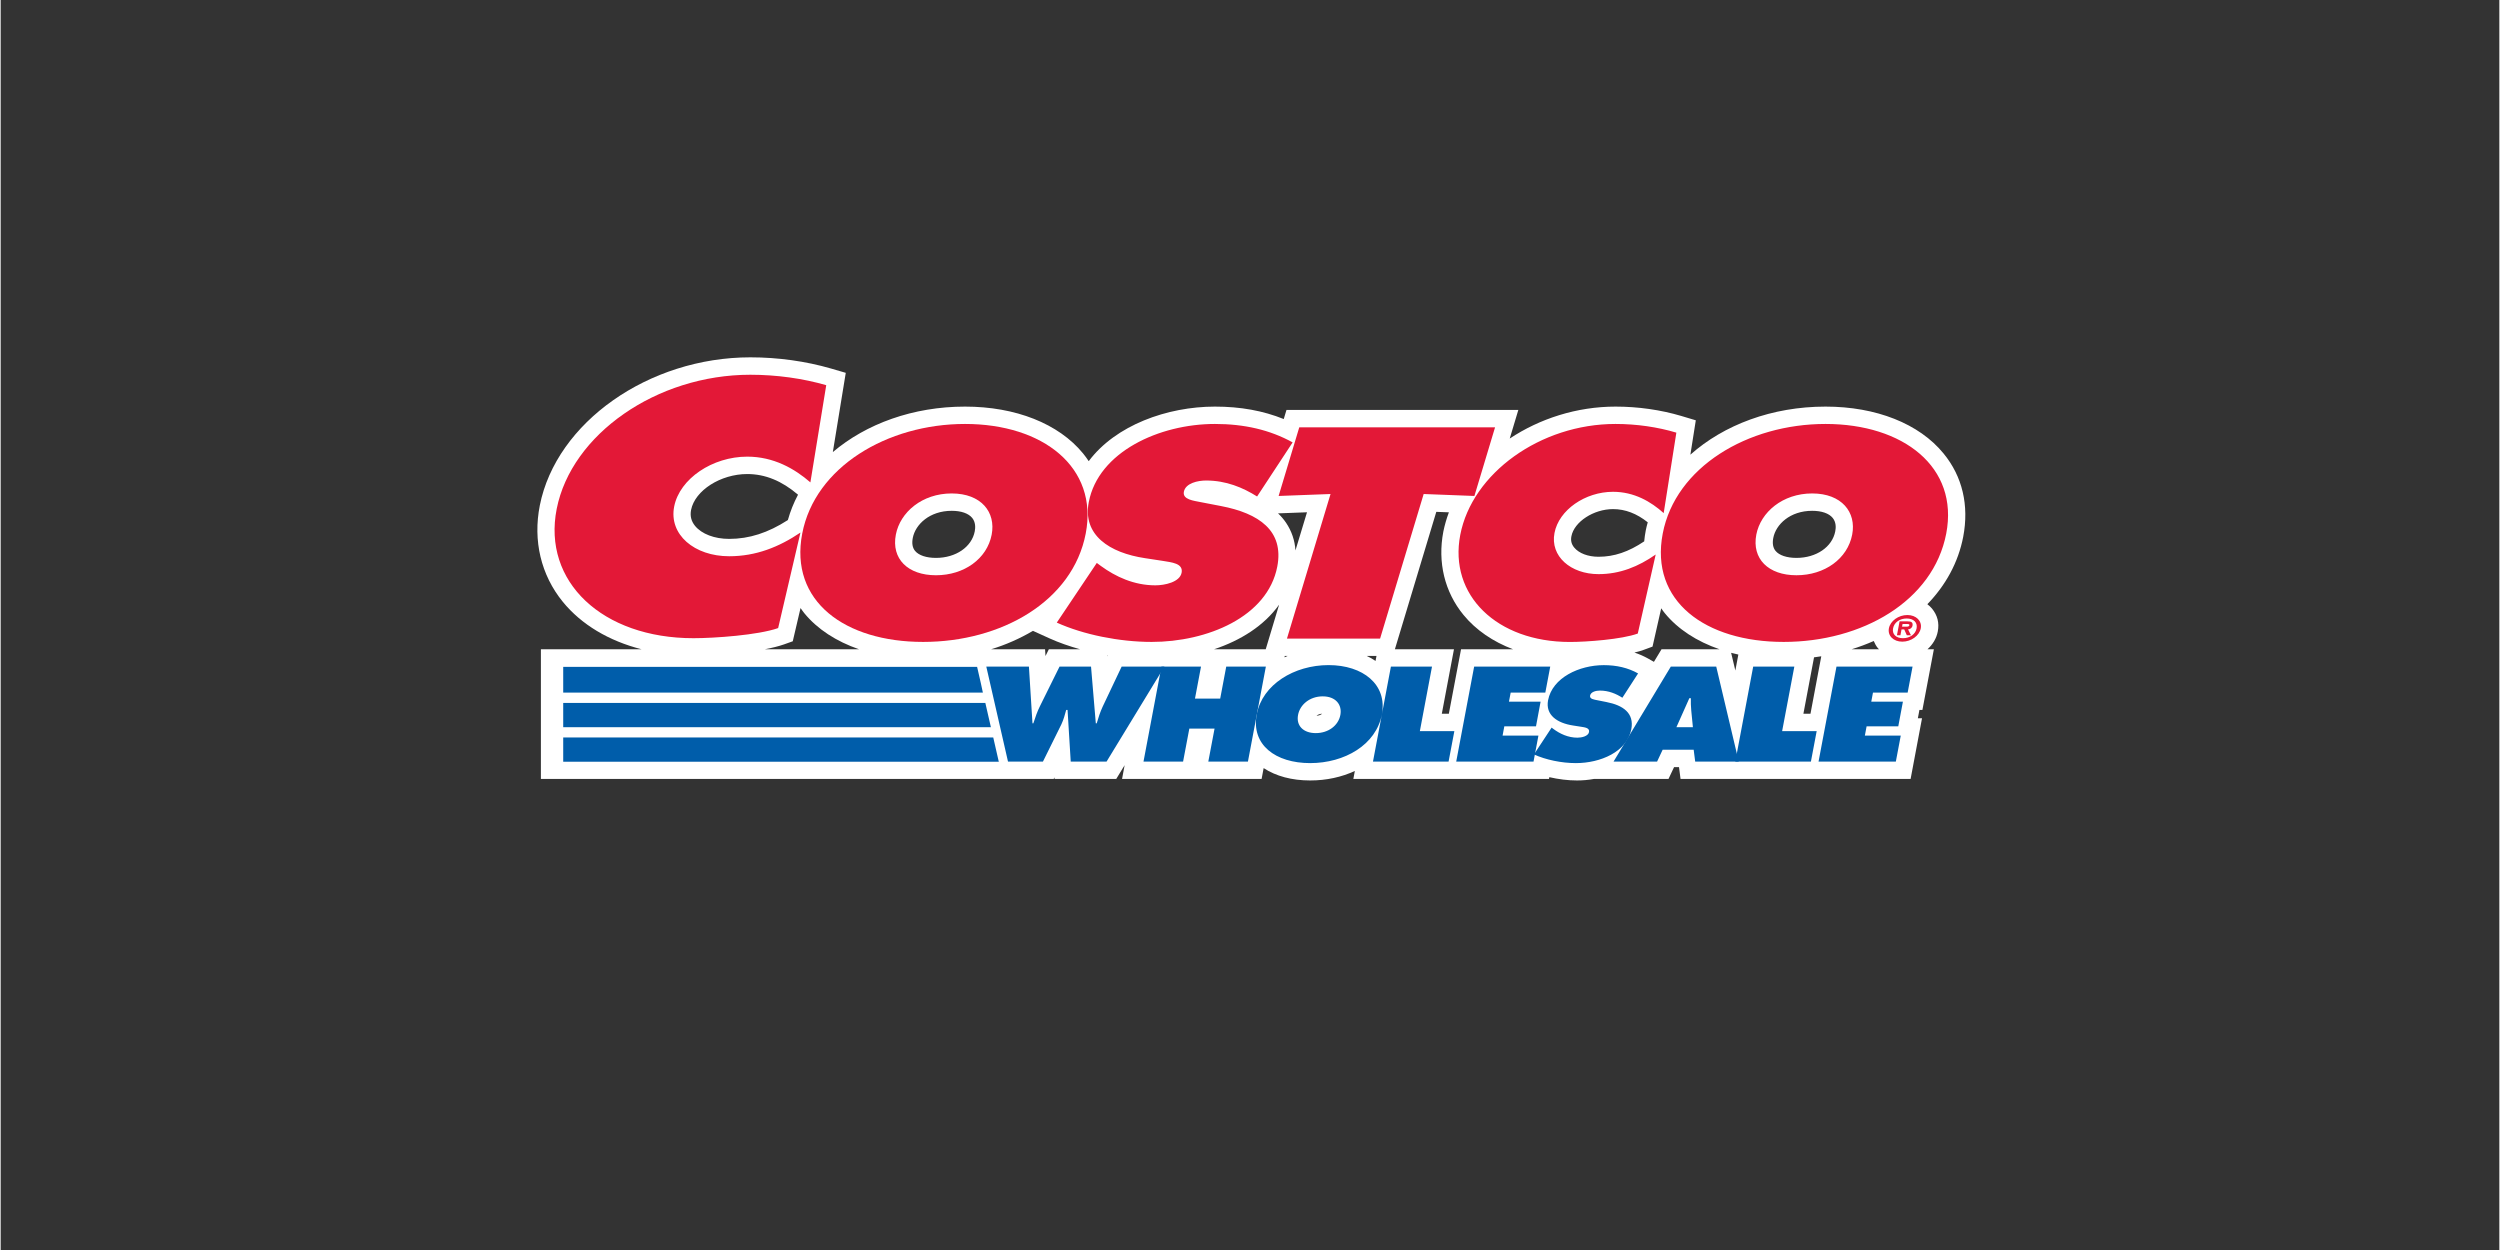
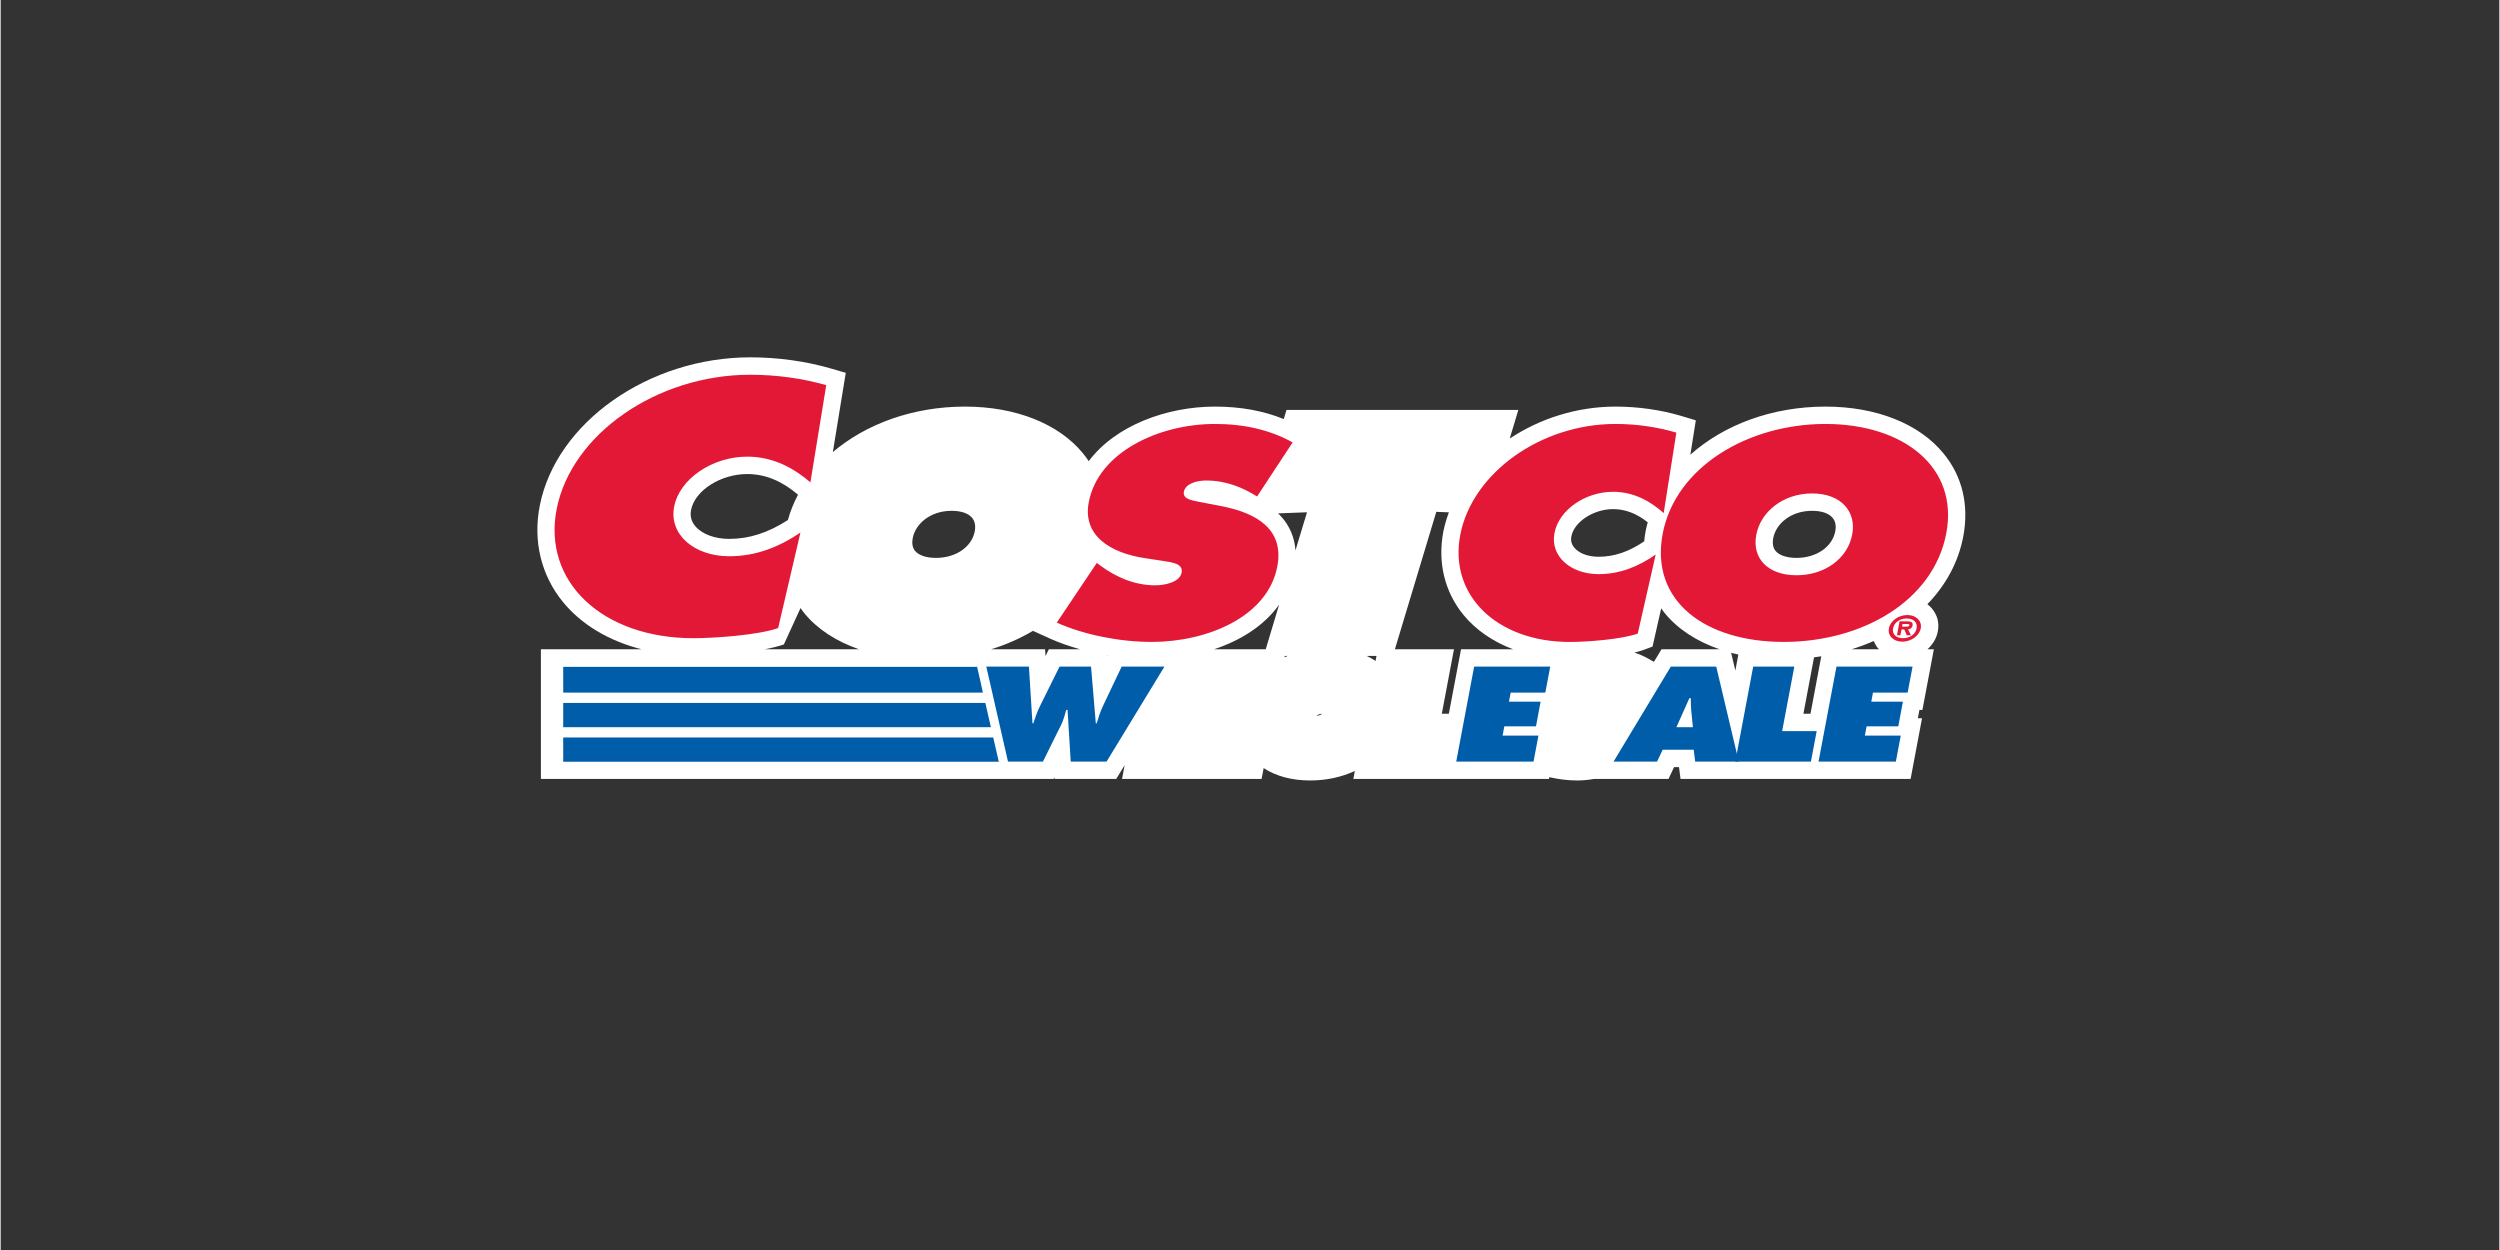
<svg xmlns="http://www.w3.org/2000/svg" width="300" viewBox="0 0 224.88 112.5" height="150" preserveAspectRatio="xMidYMid meet">
  <rect x="0" y="0" width="224.88" height="112.5" fill="#333333" stroke="none" />
  <defs>
    <clipPath id="fa4404bf6d">
      <path d="M 48 32.164 L 177 32.164 L 177 70.242 L 48 70.242 Z M 48 32.164 " clip-rule="nonzero" />
    </clipPath>
  </defs>
  <g clip-path="url(#fa4404bf6d)">
-     <path fill="#ffffff" d="M 174.859 40.812 C 172.668 38.129 168.793 36.594 164.238 36.594 C 159.418 36.594 155.078 38.242 152.074 40.922 L 152.562 37.828 L 151.262 37.438 C 149.414 36.887 147.367 36.594 145.336 36.594 C 141.848 36.594 138.512 37.68 135.816 39.469 L 136.59 36.895 L 115.723 36.895 L 115.477 37.715 C 113.621 36.965 111.582 36.594 109.285 36.594 C 104.988 36.594 100.34 38.273 97.926 41.504 C 97.766 41.27 97.602 41.035 97.418 40.812 C 95.223 38.129 91.348 36.594 86.793 36.594 C 82.117 36.594 77.887 38.145 74.895 40.688 L 76.059 33.555 L 74.734 33.168 C 72.477 32.512 69.965 32.16 67.473 32.16 C 58.328 32.16 50.004 38.016 48.523 45.488 C 47.895 48.668 48.629 51.75 50.594 54.164 C 52.27 56.219 54.742 57.684 57.68 58.434 L 48.621 58.434 L 48.621 70.105 L 94.77 70.105 L 94.84 69.965 L 94.848 70.105 L 100.402 70.105 L 101.156 68.867 L 100.926 70.105 L 113.484 70.105 L 113.668 69.129 C 114.77 69.852 116.203 70.242 117.855 70.242 C 119.328 70.242 120.695 69.934 121.875 69.387 L 121.742 70.105 L 139.348 70.105 L 139.379 69.945 C 140.195 70.133 141.055 70.242 141.871 70.242 C 142.371 70.242 142.883 70.199 143.391 70.105 L 150.105 70.105 L 150.605 69.043 L 151.051 69.043 L 151.188 70.105 L 171.895 70.105 L 172.922 64.645 L 172.547 64.645 L 172.688 63.895 L 172.957 63.895 L 173.988 58.434 L 173.414 58.434 C 173.883 58.008 174.223 57.461 174.34 56.836 C 174.488 56.066 174.316 55.379 173.82 54.773 C 173.695 54.629 173.559 54.496 173.402 54.379 C 175.047 52.68 176.184 50.625 176.629 48.312 C 177.168 45.477 176.559 42.883 174.859 40.812 Z M 162.883 64.238 L 162.246 64.238 L 163.203 59.16 C 163.422 59.133 163.641 59.098 163.855 59.066 Z M 148.062 47.719 C 147.996 48.059 147.949 48.395 147.918 48.723 C 146.52 49.664 145.211 50.109 143.809 50.109 C 142.863 50.109 142.043 49.797 141.617 49.277 C 141.371 48.98 141.289 48.648 141.367 48.262 C 141.617 46.961 143.367 45.82 145.113 45.82 C 146.207 45.82 147.234 46.211 148.238 47.008 C 148.176 47.242 148.105 47.477 148.062 47.719 Z M 149.477 58.434 L 148.793 59.566 L 148.227 59.246 C 147.848 59.039 147.453 58.867 147.039 58.73 C 147.344 58.66 147.625 58.578 147.871 58.488 L 148.668 58.195 L 149.449 54.746 C 149.555 54.895 149.652 55.047 149.773 55.188 C 150.949 56.625 152.648 57.727 154.699 58.434 Z M 156.391 58.91 L 156.121 60.348 L 155.742 58.754 C 155.957 58.809 156.172 58.863 156.391 58.91 Z M 163.035 45.973 C 163.887 45.973 164.543 46.199 164.883 46.613 C 165.191 46.992 165.184 47.48 165.113 47.82 C 164.844 49.227 163.41 50.211 161.621 50.211 C 160.754 50.211 160.066 49.98 159.738 49.578 C 159.508 49.297 159.441 48.906 159.535 48.414 C 159.766 47.199 161.043 45.973 163.035 45.973 Z M 123.738 59.484 C 123.488 59.312 123.227 59.164 122.949 59.035 L 123.824 59.035 Z M 118.934 64.234 C 118.82 64.336 118.637 64.406 118.426 64.418 C 118.535 64.324 118.707 64.246 118.934 64.234 Z M 117.57 46.105 L 116.531 49.539 C 116.473 48.633 116.191 47.801 115.684 47.047 C 115.473 46.738 115.234 46.457 114.965 46.203 Z M 87.668 47.82 C 87.398 49.227 85.965 50.211 84.176 50.211 C 83.309 50.211 82.621 49.98 82.293 49.578 C 82.062 49.297 81.996 48.906 82.09 48.414 C 82.324 47.199 83.602 45.973 85.594 45.973 C 86.441 45.973 87.098 46.199 87.438 46.613 C 87.746 46.992 87.734 47.48 87.668 47.82 Z M 99.645 58.992 L 99.613 59.066 L 99.605 58.988 C 99.617 58.988 99.633 58.992 99.645 58.992 Z M 115.062 54.418 L 113.855 58.434 L 109.207 58.434 C 111.582 57.645 113.711 56.32 115.062 54.418 Z M 115.566 59.035 L 115.828 59.035 C 115.73 59.078 115.637 59.117 115.547 59.16 Z M 65.566 48.5 C 64.242 48.5 63.094 48.062 62.492 47.328 C 62.148 46.902 62.031 46.434 62.137 45.891 C 62.484 44.141 64.797 42.664 67.191 42.664 C 68.805 42.664 70.301 43.277 71.762 44.523 C 71.375 45.25 71.07 46.012 70.848 46.805 C 69.062 47.953 67.375 48.5 65.566 48.5 Z M 92.906 56.777 L 94.414 57.461 C 95.25 57.84 96.176 58.16 97.148 58.434 L 94.336 58.434 L 94.035 59.043 L 93.996 58.434 L 89.141 58.434 C 90.461 58.031 91.715 57.477 92.906 56.777 Z M 129.703 64.238 L 130.797 58.434 L 125.48 58.434 L 129.207 46.066 L 130.34 46.109 C 130.129 46.676 129.961 47.254 129.84 47.844 C 129.312 50.605 129.953 53.27 131.656 55.344 C 132.777 56.711 134.316 57.754 136.117 58.434 L 131.434 58.434 L 130.336 64.238 Z M 70.488 58 L 71.289 57.715 L 71.988 54.723 C 72.102 54.879 72.203 55.039 72.328 55.188 C 73.508 56.629 75.207 57.727 77.254 58.434 L 68.777 58.434 C 69.418 58.312 70.008 58.168 70.488 58 Z M 166.586 58.434 C 167.266 58.223 167.926 57.977 168.578 57.691 C 168.672 57.918 168.785 58.133 168.941 58.324 C 168.973 58.367 169.02 58.398 169.051 58.434 Z M 166.586 58.434 " fill-opacity="1" fill-rule="nonzero" />
+     <path fill="#ffffff" d="M 174.859 40.812 C 172.668 38.129 168.793 36.594 164.238 36.594 C 159.418 36.594 155.078 38.242 152.074 40.922 L 152.562 37.828 L 151.262 37.438 C 149.414 36.887 147.367 36.594 145.336 36.594 C 141.848 36.594 138.512 37.68 135.816 39.469 L 136.59 36.895 L 115.723 36.895 L 115.477 37.715 C 113.621 36.965 111.582 36.594 109.285 36.594 C 104.988 36.594 100.34 38.273 97.926 41.504 C 97.766 41.27 97.602 41.035 97.418 40.812 C 95.223 38.129 91.348 36.594 86.793 36.594 C 82.117 36.594 77.887 38.145 74.895 40.688 L 76.059 33.555 L 74.734 33.168 C 72.477 32.512 69.965 32.16 67.473 32.16 C 58.328 32.16 50.004 38.016 48.523 45.488 C 47.895 48.668 48.629 51.75 50.594 54.164 C 52.27 56.219 54.742 57.684 57.68 58.434 L 48.621 58.434 L 48.621 70.105 L 94.77 70.105 L 94.84 69.965 L 94.848 70.105 L 100.402 70.105 L 101.156 68.867 L 100.926 70.105 L 113.484 70.105 L 113.668 69.129 C 114.77 69.852 116.203 70.242 117.855 70.242 C 119.328 70.242 120.695 69.934 121.875 69.387 L 121.742 70.105 L 139.348 70.105 L 139.379 69.945 C 140.195 70.133 141.055 70.242 141.871 70.242 C 142.371 70.242 142.883 70.199 143.391 70.105 L 150.105 70.105 L 150.605 69.043 L 151.051 69.043 L 151.188 70.105 L 171.895 70.105 L 172.922 64.645 L 172.547 64.645 L 172.688 63.895 L 172.957 63.895 L 173.988 58.434 L 173.414 58.434 C 173.883 58.008 174.223 57.461 174.34 56.836 C 174.488 56.066 174.316 55.379 173.82 54.773 C 173.695 54.629 173.559 54.496 173.402 54.379 C 175.047 52.68 176.184 50.625 176.629 48.312 C 177.168 45.477 176.559 42.883 174.859 40.812 Z M 162.883 64.238 L 162.246 64.238 L 163.203 59.16 C 163.422 59.133 163.641 59.098 163.855 59.066 Z M 148.062 47.719 C 147.996 48.059 147.949 48.395 147.918 48.723 C 146.52 49.664 145.211 50.109 143.809 50.109 C 142.863 50.109 142.043 49.797 141.617 49.277 C 141.371 48.98 141.289 48.648 141.367 48.262 C 141.617 46.961 143.367 45.82 145.113 45.82 C 146.207 45.82 147.234 46.211 148.238 47.008 C 148.176 47.242 148.105 47.477 148.062 47.719 Z M 149.477 58.434 L 148.793 59.566 L 148.227 59.246 C 147.848 59.039 147.453 58.867 147.039 58.73 C 147.344 58.66 147.625 58.578 147.871 58.488 L 148.668 58.195 L 149.449 54.746 C 149.555 54.895 149.652 55.047 149.773 55.188 C 150.949 56.625 152.648 57.727 154.699 58.434 Z M 156.391 58.91 L 156.121 60.348 L 155.742 58.754 C 155.957 58.809 156.172 58.863 156.391 58.91 Z M 163.035 45.973 C 163.887 45.973 164.543 46.199 164.883 46.613 C 165.191 46.992 165.184 47.48 165.113 47.82 C 164.844 49.227 163.41 50.211 161.621 50.211 C 160.754 50.211 160.066 49.98 159.738 49.578 C 159.508 49.297 159.441 48.906 159.535 48.414 C 159.766 47.199 161.043 45.973 163.035 45.973 Z M 123.738 59.484 C 123.488 59.312 123.227 59.164 122.949 59.035 L 123.824 59.035 Z M 118.934 64.234 C 118.82 64.336 118.637 64.406 118.426 64.418 C 118.535 64.324 118.707 64.246 118.934 64.234 Z M 117.57 46.105 L 116.531 49.539 C 116.473 48.633 116.191 47.801 115.684 47.047 C 115.473 46.738 115.234 46.457 114.965 46.203 Z M 87.668 47.82 C 87.398 49.227 85.965 50.211 84.176 50.211 C 83.309 50.211 82.621 49.98 82.293 49.578 C 82.062 49.297 81.996 48.906 82.09 48.414 C 82.324 47.199 83.602 45.973 85.594 45.973 C 86.441 45.973 87.098 46.199 87.438 46.613 C 87.746 46.992 87.734 47.48 87.668 47.82 Z M 99.645 58.992 L 99.613 59.066 L 99.605 58.988 C 99.617 58.988 99.633 58.992 99.645 58.992 Z M 115.062 54.418 L 113.855 58.434 L 109.207 58.434 C 111.582 57.645 113.711 56.32 115.062 54.418 Z M 115.566 59.035 L 115.828 59.035 C 115.73 59.078 115.637 59.117 115.547 59.16 Z M 65.566 48.5 C 64.242 48.5 63.094 48.062 62.492 47.328 C 62.148 46.902 62.031 46.434 62.137 45.891 C 62.484 44.141 64.797 42.664 67.191 42.664 C 68.805 42.664 70.301 43.277 71.762 44.523 C 71.375 45.25 71.07 46.012 70.848 46.805 C 69.062 47.953 67.375 48.5 65.566 48.5 Z M 92.906 56.777 L 94.414 57.461 C 95.25 57.84 96.176 58.16 97.148 58.434 L 94.336 58.434 L 94.035 59.043 L 93.996 58.434 L 89.141 58.434 C 90.461 58.031 91.715 57.477 92.906 56.777 Z M 129.703 64.238 L 130.797 58.434 L 125.48 58.434 L 129.207 46.066 L 130.34 46.109 C 130.129 46.676 129.961 47.254 129.84 47.844 C 129.312 50.605 129.953 53.27 131.656 55.344 C 132.777 56.711 134.316 57.754 136.117 58.434 L 131.434 58.434 L 130.336 64.238 Z M 70.488 58 L 71.988 54.723 C 72.102 54.879 72.203 55.039 72.328 55.188 C 73.508 56.629 75.207 57.727 77.254 58.434 L 68.777 58.434 C 69.418 58.312 70.008 58.168 70.488 58 Z M 166.586 58.434 C 167.266 58.223 167.926 57.977 168.578 57.691 C 168.672 57.918 168.785 58.133 168.941 58.324 C 168.973 58.367 169.02 58.398 169.051 58.434 Z M 166.586 58.434 " fill-opacity="1" fill-rule="nonzero" />
  </g>
  <path fill="#005daa" d="M 92.543 59.996 L 92.863 65.098 L 92.941 65.098 C 93.109 64.578 93.293 64.031 93.551 63.523 L 95.297 59.996 L 98.133 59.996 L 98.562 65.098 L 98.645 65.098 C 98.789 64.598 98.957 64.078 99.184 63.59 L 100.887 59.996 L 104.738 59.996 L 99.531 68.543 L 96.305 68.543 L 96.02 63.895 L 95.898 63.895 C 95.773 64.34 95.664 64.77 95.465 65.188 L 93.805 68.543 L 90.66 68.543 L 88.707 59.996 Z M 92.543 59.996 " fill-opacity="1" fill-rule="nonzero" />
-   <path fill="#005daa" d="M 104.469 59.996 L 108.031 59.996 L 107.488 62.875 L 109.758 62.875 L 110.301 59.996 L 113.867 59.996 L 112.254 68.543 L 108.688 68.543 L 109.25 65.574 L 106.98 65.574 L 106.418 68.543 L 102.855 68.543 Z M 104.469 59.996 " fill-opacity="1" fill-rule="nonzero" />
-   <path fill="#005daa" d="M 124.309 64.293 C 123.793 67.035 120.953 68.68 117.852 68.68 C 114.742 68.68 112.527 67.035 113.047 64.293 C 113.551 61.605 116.422 59.859 119.512 59.859 C 122.605 59.859 124.812 61.605 124.309 64.293 Z M 116.766 64.34 C 116.578 65.312 117.238 65.98 118.359 65.98 C 119.48 65.98 120.391 65.312 120.574 64.34 C 120.742 63.43 120.16 62.672 118.984 62.672 C 117.809 62.672 116.934 63.43 116.766 64.34 Z M 125.121 59.996 L 128.82 59.996 L 127.727 65.801 L 130.832 65.801 L 130.312 68.543 L 123.508 68.543 Z M 139.586 65.484 L 139.75 65.609 C 140.332 66.039 141.062 66.391 141.914 66.391 C 142.277 66.391 142.883 66.266 142.953 65.883 C 143.027 65.496 142.547 65.461 142.223 65.406 L 141.5 65.293 C 140.094 65.074 139.016 64.359 139.266 63.023 C 139.652 60.996 142.066 59.863 144.281 59.863 C 145.441 59.863 146.465 60.102 147.367 60.609 L 145.953 62.797 C 145.387 62.438 144.727 62.152 143.93 62.152 C 143.605 62.152 143.113 62.254 143.047 62.605 C 142.988 62.922 143.438 62.965 143.711 63.023 L 144.52 63.184 C 146.027 63.477 147.031 64.18 146.758 65.629 C 146.371 67.672 143.969 68.68 141.766 68.68 C 140.484 68.68 139.055 68.383 137.996 67.898 Z M 139.586 65.484 " fill-opacity="1" fill-rule="nonzero" />
  <path fill="#005daa" d="M 152.301 65.449 L 152.152 63.941 C 152.113 63.578 152.113 63.203 152.117 62.84 L 151.98 62.84 L 150.816 65.449 Z M 149.078 68.543 L 145.16 68.543 L 150.312 59.996 L 154.402 59.996 L 156.426 68.543 L 152.508 68.543 L 152.371 67.477 L 149.578 67.477 Z M 149.078 68.543 " fill-opacity="1" fill-rule="nonzero" />
  <path fill="#005daa" d="M 157.727 59.996 L 161.43 59.996 L 160.332 65.801 L 163.441 65.801 L 162.922 68.543 L 156.117 68.543 Z M 165.223 59.996 L 172.07 59.996 L 171.629 62.332 L 168.508 62.332 L 168.355 63.148 L 171.203 63.148 L 170.785 65.371 L 167.934 65.371 L 167.777 66.207 L 171.008 66.207 L 170.566 68.543 L 163.609 68.543 Z M 165.223 59.996 " fill-opacity="1" fill-rule="nonzero" />
-   <path fill="#e31837" d="M 115.016 44.637 L 119.688 44.461 L 115.766 57.473 L 124.148 57.473 L 128.07 44.461 L 132.637 44.637 L 134.496 38.457 L 116.875 38.457 Z M 97.656 48.016 C 96.484 54.117 90.062 57.773 83.023 57.773 C 75.988 57.773 70.969 54.117 72.141 48.016 C 73.289 42.039 79.785 38.156 86.793 38.156 C 93.797 38.156 98.805 42.039 97.656 48.016 Z M 80.566 48.117 C 80.148 50.285 81.637 51.773 84.176 51.773 C 86.715 51.773 88.777 50.285 89.191 48.117 C 89.578 46.098 88.254 44.41 85.59 44.41 C 82.93 44.41 80.953 46.098 80.566 48.117 Z M 80.566 48.117 " fill-opacity="1" fill-rule="nonzero" />
  <path fill="#e31837" d="M 95.051 56.035 C 97.441 57.117 100.684 57.773 103.59 57.773 C 108.574 57.773 114.023 55.531 114.895 50.992 C 115.516 47.762 113.246 46.199 109.824 45.543 L 107.996 45.191 C 107.375 45.062 106.355 44.965 106.488 44.258 C 106.641 43.477 107.754 43.246 108.488 43.246 C 110.293 43.246 111.797 43.879 113.078 44.684 L 116.277 39.816 C 114.23 38.684 111.914 38.156 109.281 38.156 C 104.266 38.156 98.793 40.676 97.93 45.191 C 97.355 48.168 99.805 49.754 102.984 50.234 L 104.621 50.484 C 105.359 50.613 106.449 50.688 106.285 51.547 C 106.117 52.402 104.75 52.68 103.922 52.68 C 101.996 52.68 100.34 51.898 99.027 50.941 L 98.652 50.664 Z M 150.812 38.938 C 149.137 38.434 147.23 38.156 145.332 38.156 C 138.574 38.156 132.43 42.594 131.363 48.141 C 130.32 53.562 134.652 57.777 141.23 57.777 C 142.73 57.777 145.891 57.547 147.34 57.02 L 148.953 49.906 C 147.398 50.992 145.738 51.672 143.809 51.672 C 141.301 51.672 139.441 50.059 139.844 47.969 C 140.238 45.898 142.605 44.262 145.113 44.262 C 147.012 44.262 148.523 45.145 149.672 46.18 Z M 164.238 38.156 C 157.23 38.156 150.734 42.039 149.586 48.016 C 148.414 54.117 153.434 57.773 160.469 57.773 C 167.504 57.773 173.93 54.117 175.102 48.016 C 176.246 42.039 171.242 38.156 164.238 38.156 Z M 163.035 44.41 C 165.695 44.41 167.027 46.098 166.637 48.113 C 166.223 50.285 164.16 51.773 161.621 51.773 C 159.082 51.773 157.594 50.285 158.008 48.113 C 158.398 46.098 160.375 44.41 163.035 44.41 Z M 74.301 34.668 C 72.211 34.059 69.836 33.727 67.469 33.727 C 59.035 33.727 51.371 39.09 50.043 45.797 C 48.746 52.348 54.148 57.438 62.352 57.438 C 64.219 57.438 68.168 57.164 69.973 56.527 L 71.98 47.93 C 70.043 49.238 67.973 50.062 65.566 50.062 C 62.438 50.062 60.117 48.113 60.617 45.582 C 61.113 43.082 64.062 41.098 67.191 41.098 C 69.555 41.098 71.441 42.168 72.875 43.414 Z M 74.301 34.668 " fill-opacity="1" fill-rule="nonzero" />
  <path fill="#e31837" d="M 169.941 56.551 C 170.066 55.883 170.801 55.352 171.602 55.352 C 172.395 55.352 172.934 55.887 172.809 56.551 C 172.68 57.219 171.941 57.75 171.148 57.75 C 170.348 57.75 169.816 57.215 169.941 56.551 Z M 172.434 56.551 C 172.535 56.016 172.156 55.664 171.543 55.664 C 170.918 55.664 170.414 56.016 170.316 56.551 C 170.215 57.082 170.586 57.438 171.207 57.438 C 171.82 57.438 172.336 57.086 172.434 56.551 Z M 171.926 57.176 L 171.555 57.176 L 171.32 56.645 L 171.078 56.645 L 170.977 57.176 L 170.664 57.176 L 170.902 55.922 L 171.629 55.922 C 171.949 55.922 172.121 56.008 172.066 56.305 C 172.023 56.52 171.855 56.629 171.664 56.645 Z M 171.465 56.402 C 171.621 56.402 171.758 56.402 171.785 56.27 C 171.805 56.16 171.668 56.16 171.512 56.16 L 171.172 56.16 L 171.125 56.402 Z M 171.465 56.402 " fill-opacity="1" fill-rule="nonzero" />
  <path fill="#005daa" d="M 50.629 68.559 L 89.863 68.559 L 89.863 68.543 L 89.828 68.543 L 89.332 66.371 L 50.629 66.371 Z M 50.629 65.449 L 89.121 65.449 L 88.621 63.266 L 50.629 63.266 Z M 50.629 62.332 L 88.398 62.332 L 88.227 61.535 L 87.879 60.016 L 50.629 60.016 Z M 132.613 59.996 L 139.461 59.996 L 139.02 62.332 L 135.902 62.332 L 135.746 63.148 L 138.594 63.148 L 138.18 65.371 L 135.328 65.371 L 135.172 66.207 L 138.398 66.207 L 137.957 68.543 L 131 68.543 Z M 132.613 59.996 " fill-opacity="1" fill-rule="nonzero" />
</svg>